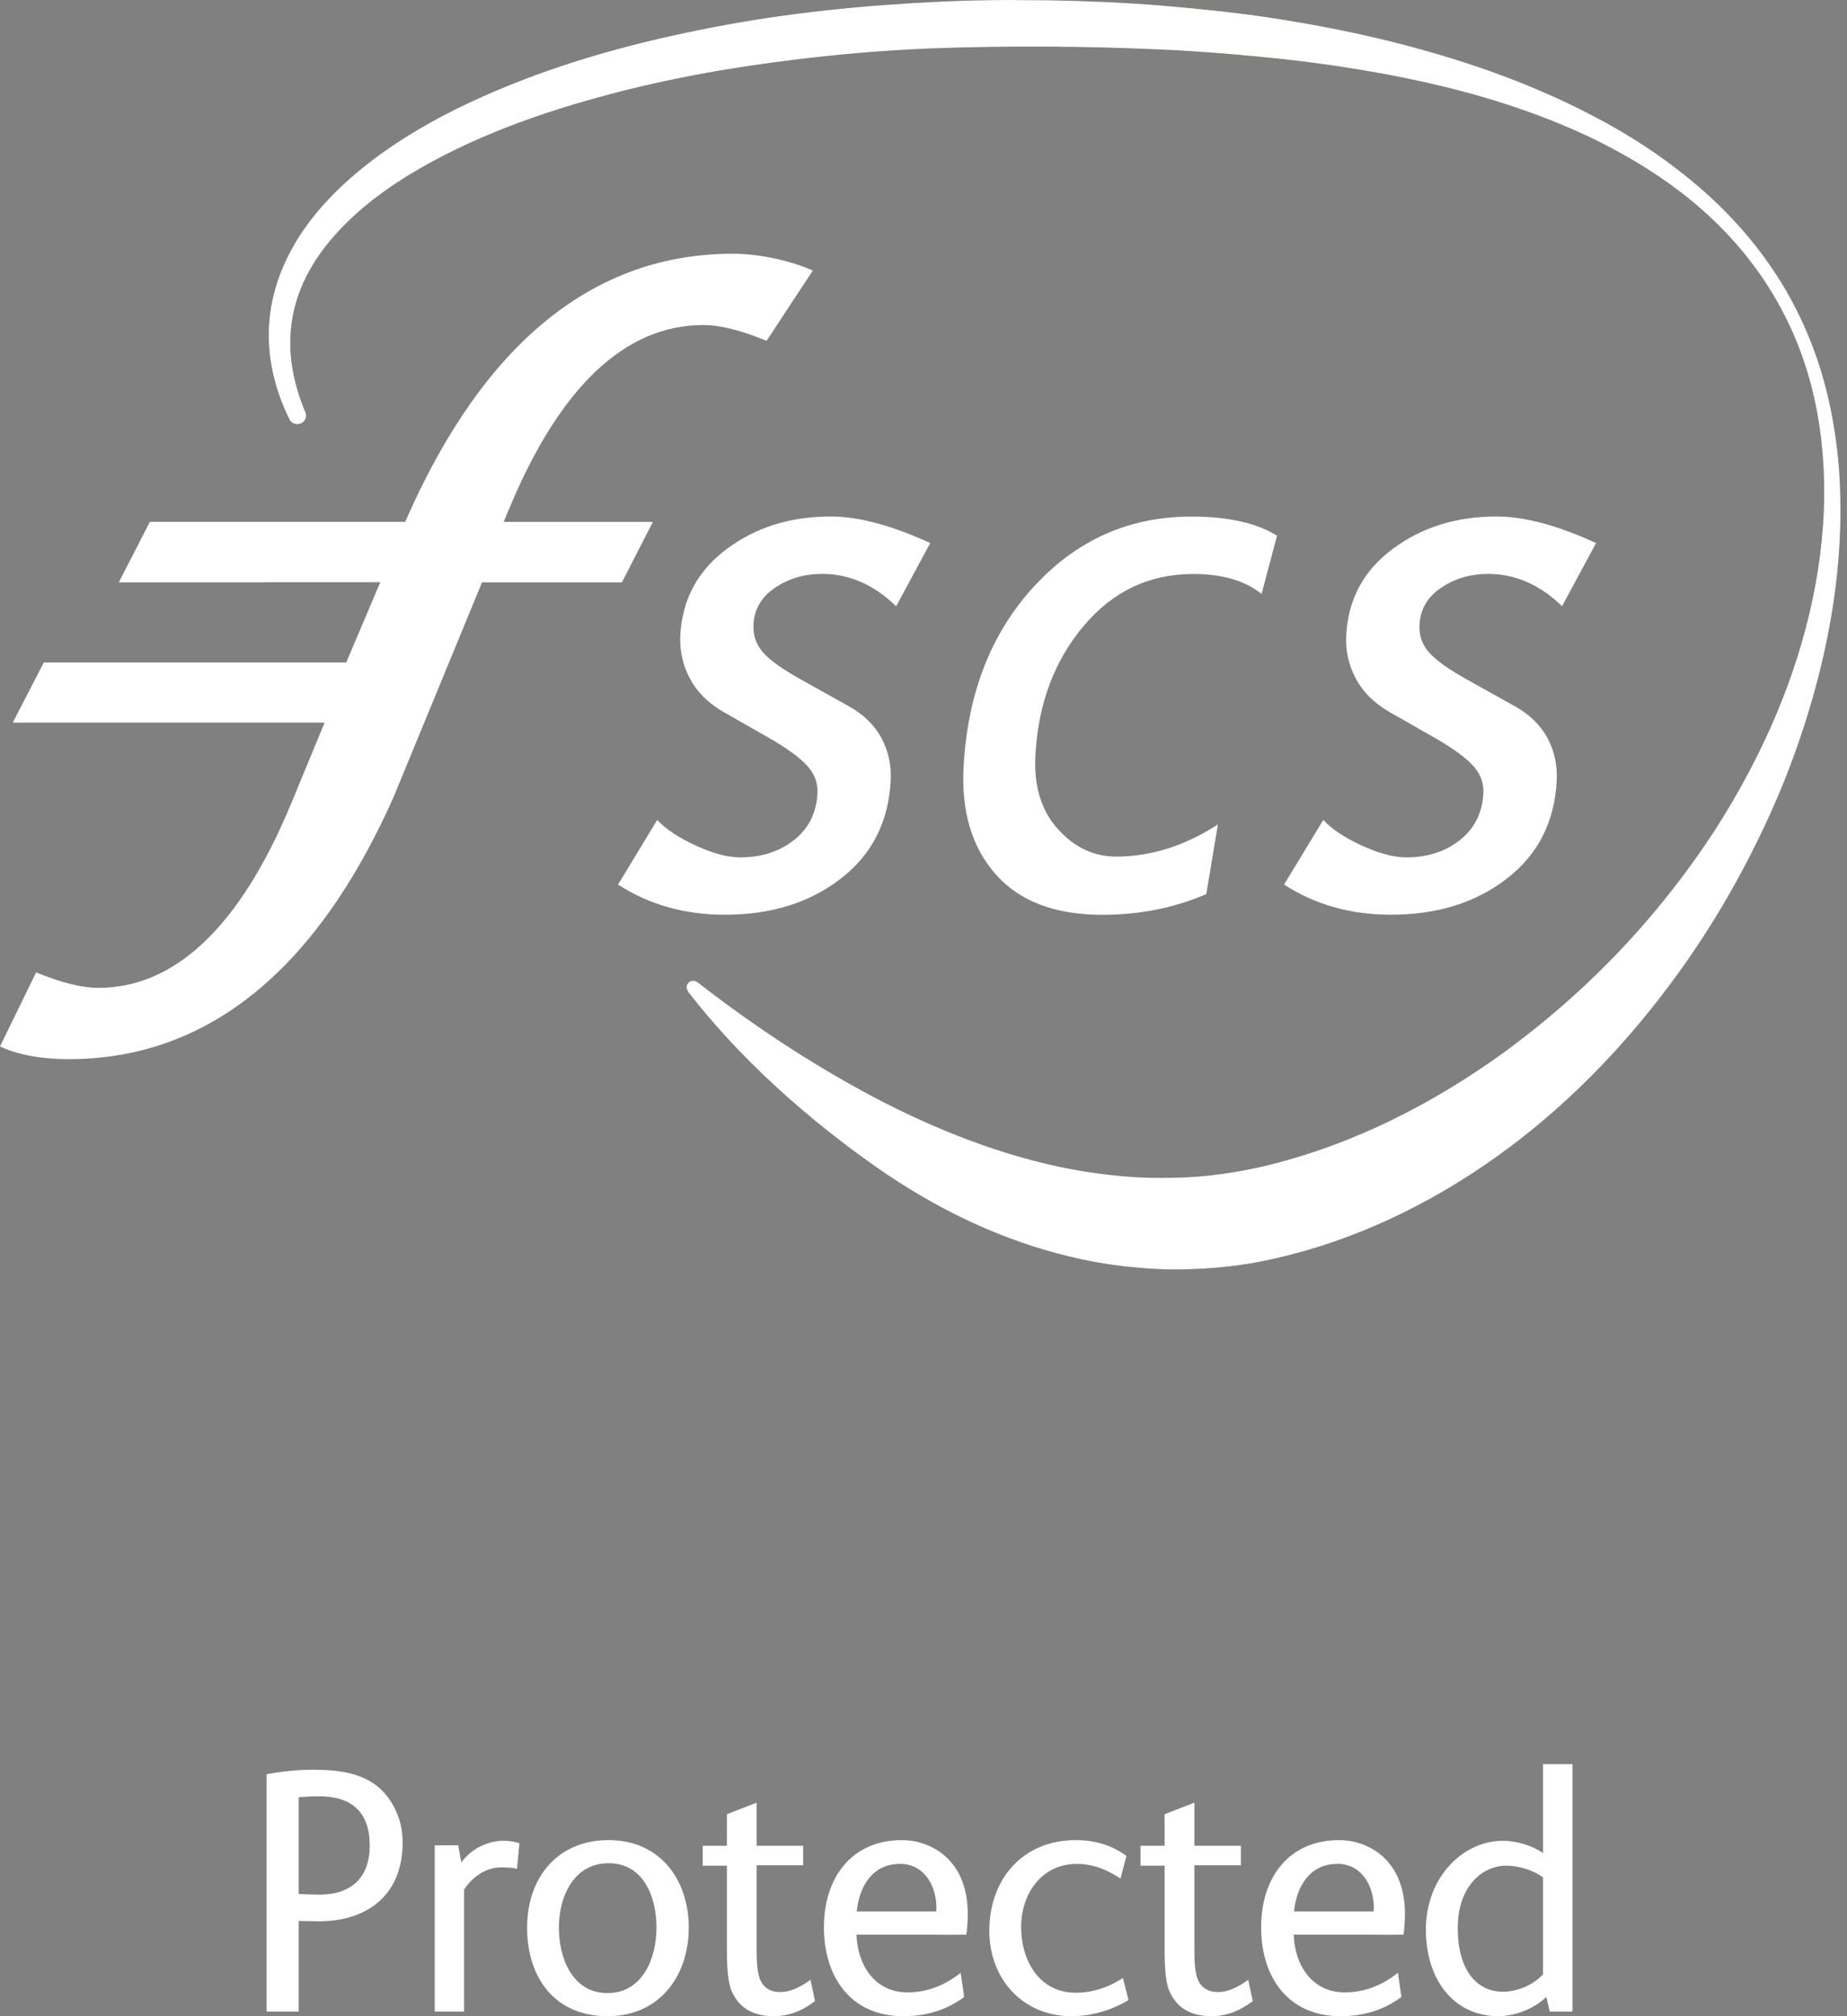
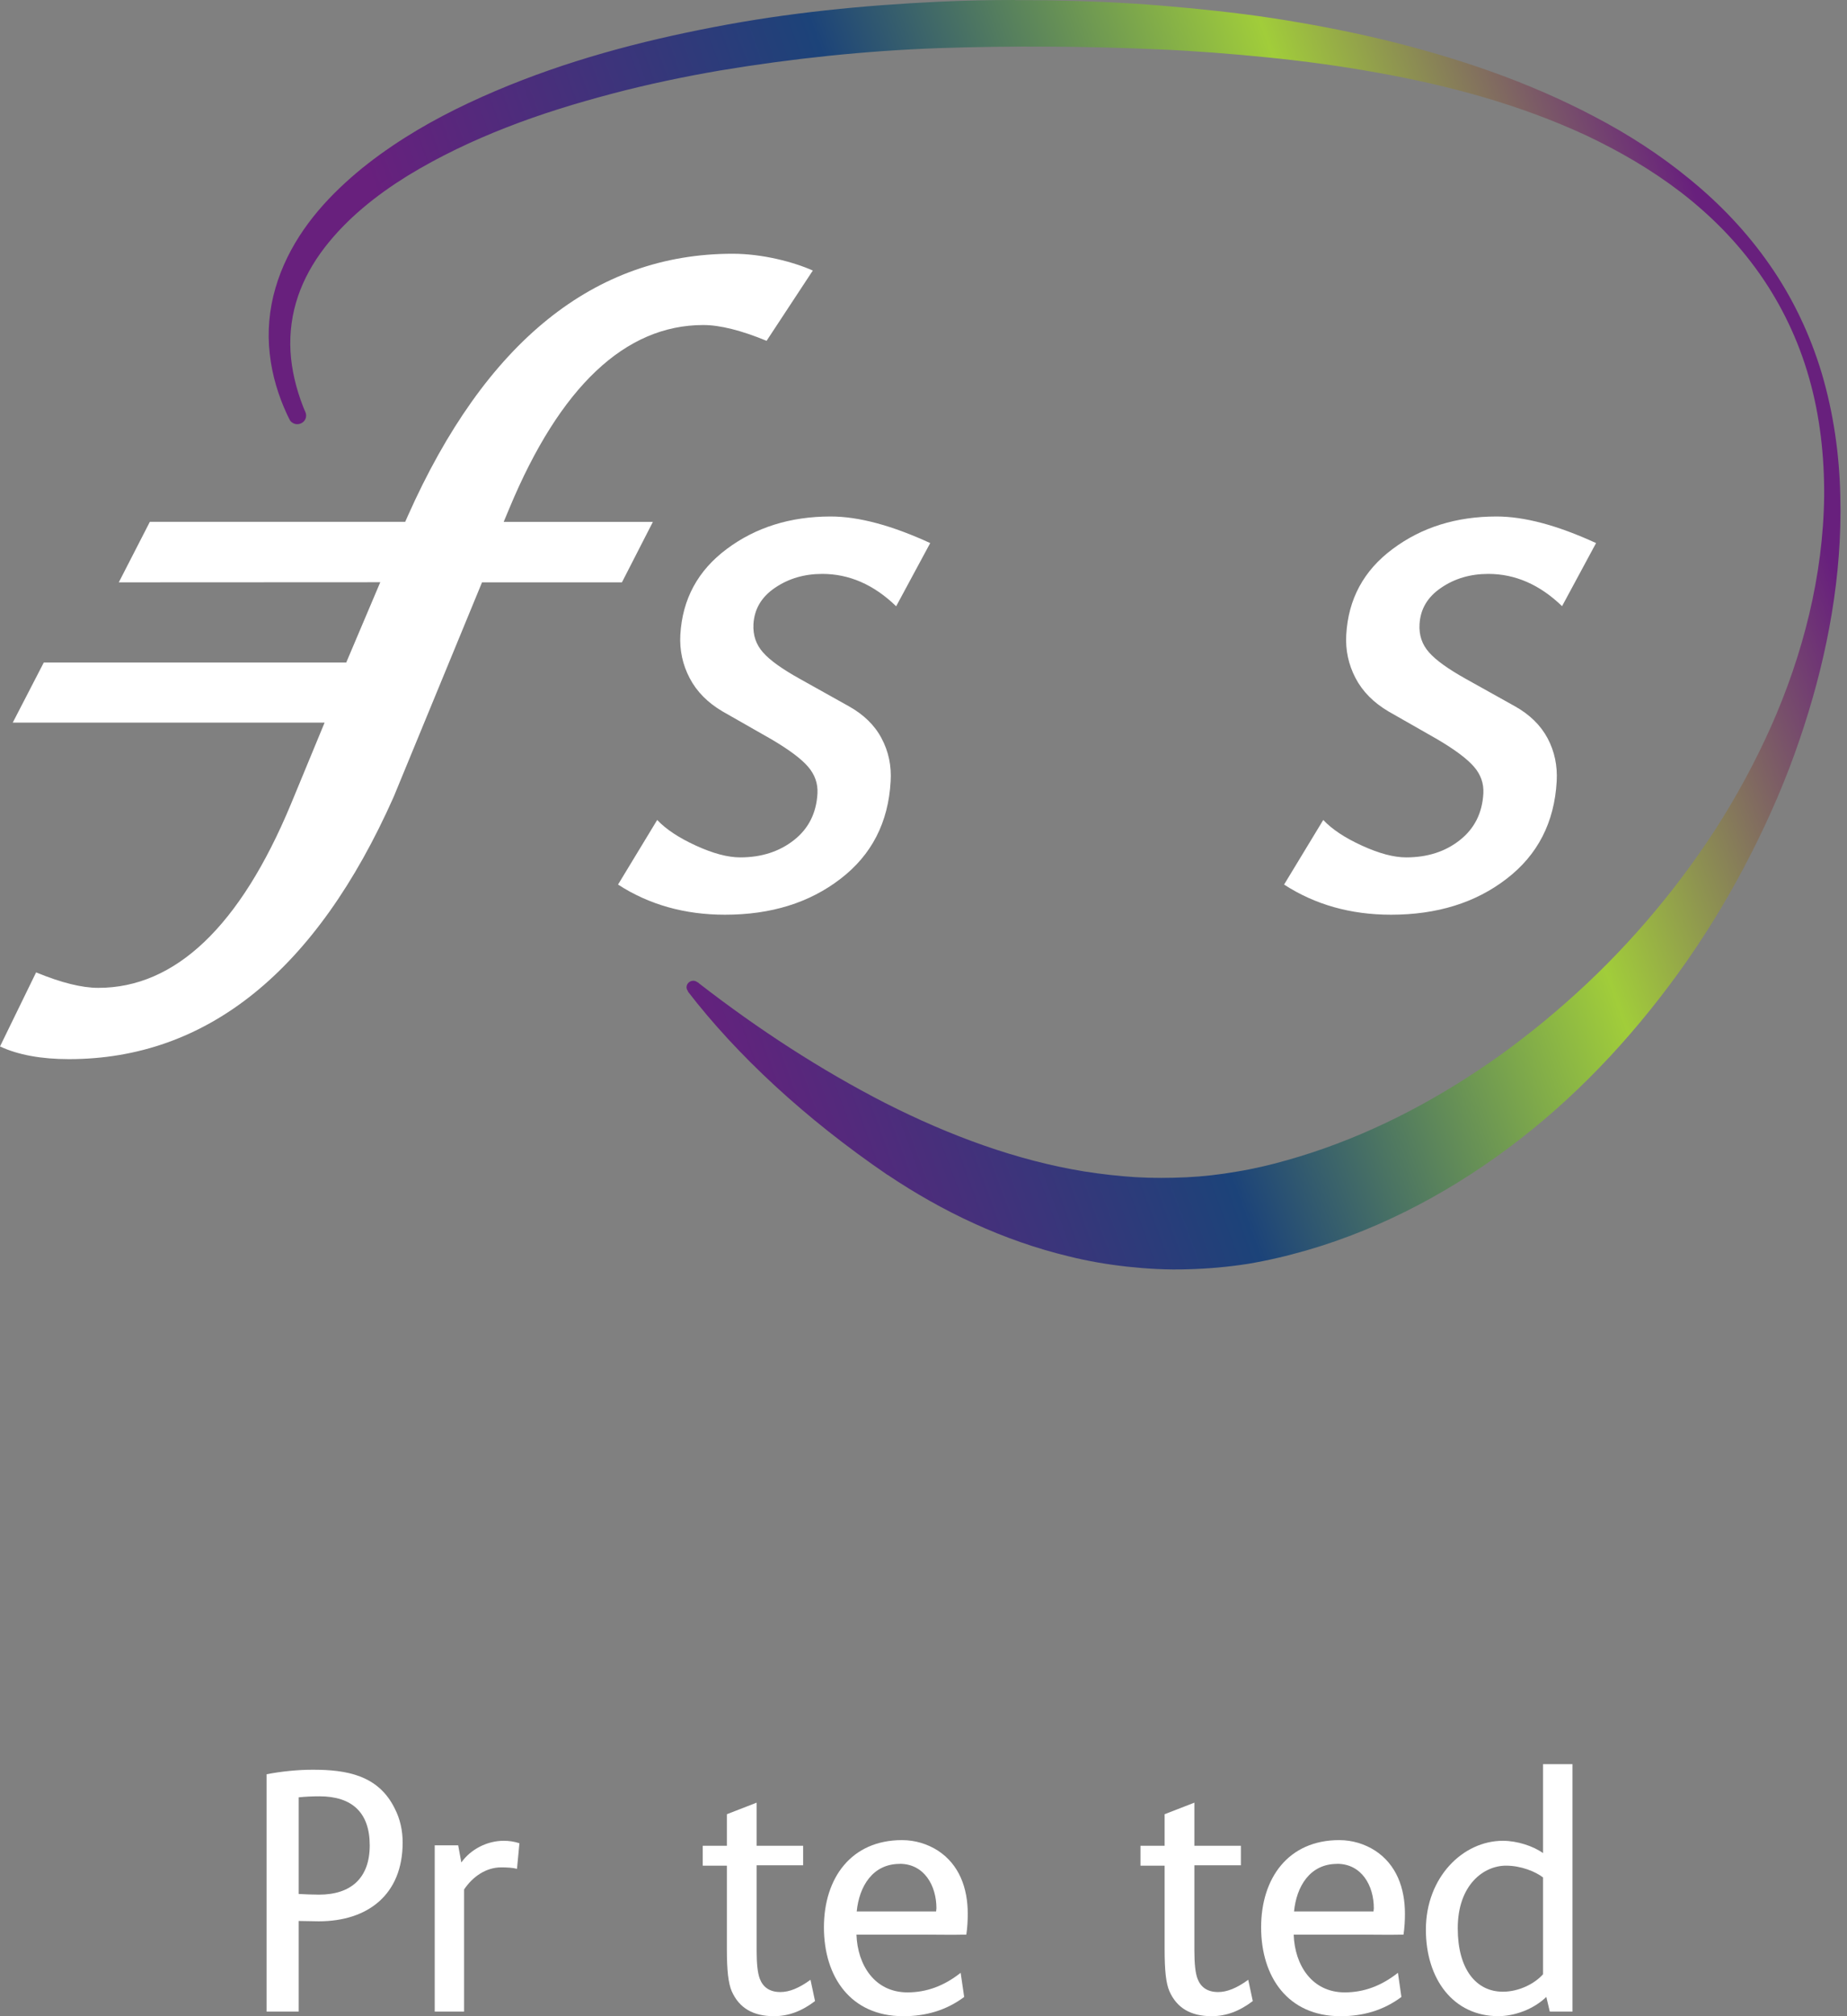
<svg xmlns="http://www.w3.org/2000/svg" width="44" height="48" viewBox="0 0 44 48" fill="none">
  <rect x="0" y="0" width="44" height="48" fill="#808080" stroke="none" />
  <g clip-path="url(#clip0_2056_94)">
    <path d="M7.592 45.741C7.435 45.741 7.276 45.733 7.116 45.733V47.891H6.35V42.24C6.692 42.174 7.083 42.132 7.451 42.132C8.251 42.132 9.009 42.258 9.401 43.05C9.535 43.309 9.592 43.583 9.592 43.866C9.592 45.1 8.768 45.741 7.592 45.741ZM7.608 42.765C7.441 42.765 7.276 42.773 7.116 42.789V45.09C7.276 45.098 7.441 45.106 7.6 45.106C8.367 45.106 8.808 44.706 8.808 43.932C8.808 43.157 8.392 42.765 7.608 42.765Z" fill="white" />
    <path d="M12.314 44.491C12.223 44.465 12.073 44.457 11.94 44.457C11.574 44.457 11.257 44.682 11.056 44.983V47.891H10.356V43.932H10.915L10.99 44.34C11.215 44.023 11.607 43.824 11.999 43.824C12.125 43.824 12.24 43.84 12.374 43.882L12.316 44.491H12.314Z" fill="white" />
-     <path d="M14.474 48C13.216 48 12.557 47.084 12.557 45.892C12.557 44.7 13.281 43.808 14.499 43.808C15.717 43.808 16.408 44.742 16.408 45.892C16.408 47.043 15.708 48 14.475 48H14.474ZM14.498 44.358C13.664 44.358 13.314 45.158 13.314 45.891C13.314 46.623 13.638 47.449 14.472 47.449C15.306 47.449 15.639 46.625 15.639 45.891C15.639 45.156 15.33 44.358 14.498 44.358Z" fill="white" />
    <path d="M18.442 48C17.935 48 17.608 47.801 17.433 47.409C17.35 47.218 17.316 46.909 17.316 46.41V44.417H16.741V43.942H17.316V43.191L18.025 42.916V43.942H19.133V44.407H18.025V46.45C18.025 46.75 18.049 46.975 18.1 47.108C18.176 47.308 18.333 47.425 18.592 47.425C18.801 47.425 19.034 47.333 19.308 47.133L19.416 47.64C19.1 47.881 18.783 47.999 18.441 47.999L18.442 48Z" fill="white" />
    <path d="M23.018 46.058C22.668 46.066 22.336 46.058 22.011 46.058H20.403C20.428 46.782 20.837 47.433 21.619 47.433C22.077 47.433 22.495 47.276 22.885 46.967L22.969 47.542C22.535 47.867 22.043 48 21.519 48C20.261 48 19.628 47.059 19.628 45.884C19.628 44.71 20.279 43.808 21.487 43.808C21.804 43.808 22.096 43.9 22.345 44.059C22.853 44.392 23.054 44.951 23.054 45.56C23.054 45.719 23.046 45.884 23.02 46.059L23.018 46.058ZM21.434 44.374C20.784 44.374 20.467 44.915 20.409 45.507H22.3C22.3 45.481 22.308 45.457 22.308 45.431C22.308 44.89 22.017 44.372 21.433 44.372L21.434 44.374Z" fill="white" />
-     <path d="M25.527 48C24.36 48 23.568 47.108 23.568 45.966C23.568 44.724 24.376 43.808 25.626 43.808C26.06 43.808 26.468 43.916 26.834 44.183L26.693 44.724C26.359 44.499 26.018 44.374 25.652 44.374C24.818 44.374 24.326 45.082 24.326 45.874C24.326 46.667 24.75 47.441 25.626 47.441C26.018 47.441 26.393 47.324 26.751 47.091L26.884 47.616C26.46 47.867 26.001 48 25.525 48H25.527Z" fill="white" />
    <path d="M28.869 48C28.361 48 28.035 47.801 27.86 47.409C27.776 47.218 27.744 46.909 27.744 46.41V44.417H27.169V43.942H27.744V43.191L28.453 42.916V43.942H29.561V44.407H28.453V46.45C28.453 46.75 28.477 46.975 28.528 47.108C28.604 47.308 28.761 47.425 29.02 47.425C29.229 47.425 29.462 47.333 29.736 47.133L29.844 47.64C29.527 47.881 29.211 47.999 28.869 47.999V48Z" fill="white" />
    <path d="M33.437 46.058C33.086 46.066 32.754 46.058 32.428 46.058H30.819C30.843 46.782 31.253 47.433 32.035 47.433C32.493 47.433 32.911 47.276 33.302 46.967L33.385 47.542C32.951 47.867 32.46 48 31.934 48C30.676 48 30.043 47.059 30.043 45.884C30.043 44.71 30.694 43.808 31.902 43.808C32.219 43.808 32.511 43.9 32.76 44.059C33.268 44.392 33.469 44.951 33.469 45.56C33.469 45.719 33.461 45.884 33.435 46.059L33.437 46.058ZM31.852 44.374C31.202 44.374 30.885 44.915 30.827 45.507H32.72C32.72 45.481 32.728 45.457 32.728 45.431C32.728 44.89 32.437 44.372 31.852 44.372V44.374Z" fill="white" />
    <path d="M36.92 47.891L36.837 47.541C36.528 47.841 36.07 47.999 35.694 47.999C34.627 47.999 33.968 47.123 33.968 45.94C33.968 44.69 34.852 43.824 35.802 43.824C36.144 43.824 36.526 43.95 36.759 44.117V41.999H37.46V47.891H36.918H36.92ZM36.761 44.698C36.578 44.557 36.236 44.416 35.877 44.416C35.344 44.416 34.727 44.873 34.727 45.908C34.727 46.876 35.161 47.417 35.802 47.417C36.186 47.417 36.56 47.226 36.759 47.001V44.7L36.761 44.698Z" fill="white" />
    <path d="M6.10352e-05 24.913C0.429 25.113 0.98 25.215 1.641 25.215C4.931 25.215 7.534 23.115 9.377 18.974L11.483 13.864H14.816L15.553 12.425H11.999L12.134 12.102C13.339 9.207 14.895 7.738 16.754 7.738C17.151 7.738 17.658 7.865 18.262 8.114L19.363 6.441C18.912 6.239 18.166 6.041 17.454 6.041C14.162 6.041 11.559 8.141 9.714 12.285L9.653 12.423H3.57L2.83 13.864L9.059 13.861L8.248 15.773H1.043L0.304 17.203H7.733L6.927 19.152C5.72 22.049 4.178 23.518 2.343 23.518C1.949 23.518 1.462 23.397 0.86 23.15L0.002 24.909L6.10352e-05 24.913Z" fill="white" />
    <path d="M37.212 14.431C36.682 13.919 36.096 13.663 35.455 13.663C35.027 13.663 34.653 13.773 34.332 13.993C34.009 14.211 33.837 14.5 33.817 14.859C33.801 15.121 33.877 15.345 34.044 15.532C34.211 15.722 34.504 15.93 34.921 16.163L36.083 16.811C36.441 17.01 36.703 17.267 36.869 17.579C37.034 17.891 37.105 18.233 37.084 18.602C37.029 19.581 36.631 20.354 35.89 20.922C35.151 21.493 34.23 21.777 33.138 21.777C32.175 21.777 31.325 21.536 30.59 21.059L31.523 19.521C31.732 19.743 32.039 19.947 32.445 20.132C32.852 20.318 33.202 20.412 33.499 20.412C34.007 20.412 34.434 20.273 34.778 20C35.124 19.727 35.31 19.359 35.337 18.892C35.35 18.652 35.276 18.44 35.112 18.252C34.949 18.064 34.661 17.849 34.248 17.605L33.08 16.939C32.722 16.729 32.458 16.462 32.291 16.141C32.124 15.821 32.05 15.477 32.071 15.113C32.119 14.264 32.485 13.583 33.176 13.07C33.864 12.555 34.691 12.296 35.651 12.296C36.316 12.296 37.106 12.508 38.022 12.929L37.211 14.433L37.212 14.431Z" fill="white" />
-     <path d="M30.053 14.139C29.659 13.823 29.118 13.665 28.427 13.665C27.376 13.665 26.505 14.08 25.811 14.907C25.115 15.736 24.735 16.753 24.667 17.96C24.624 18.701 24.8 19.29 25.196 19.732C25.591 20.174 26.057 20.393 26.592 20.393C27.419 20.393 28.227 20.137 29.013 19.628L28.737 21.286C27.974 21.615 27.148 21.779 26.259 21.779C25.131 21.779 24.283 21.456 23.716 20.81C23.149 20.165 22.895 19.306 22.956 18.238C23.054 16.496 23.611 15.073 24.632 13.962C25.652 12.854 26.9 12.298 28.382 12.298C29.257 12.298 29.939 12.452 30.422 12.754L30.053 14.141V14.139Z" fill="white" />
    <path d="M21.346 14.431C20.817 13.919 20.231 13.663 19.588 13.663C19.161 13.663 18.786 13.773 18.463 13.993C18.14 14.211 17.97 14.5 17.949 14.859C17.935 15.121 18.01 15.345 18.177 15.532C18.343 15.722 18.637 15.93 19.056 16.163L20.216 16.811C20.575 17.01 20.838 17.267 21.002 17.579C21.168 17.891 21.24 18.233 21.217 18.602C21.163 19.581 20.764 20.354 20.023 20.922C19.283 21.493 18.365 21.777 17.271 21.777C16.309 21.777 15.459 21.536 14.723 21.059L15.656 19.521C15.865 19.743 16.174 19.947 16.579 20.132C16.985 20.318 17.337 20.412 17.634 20.412C18.14 20.412 18.568 20.273 18.915 20C19.262 19.727 19.447 19.359 19.474 18.892C19.487 18.652 19.411 18.44 19.249 18.252C19.087 18.064 18.798 17.849 18.385 17.605L17.216 16.939C16.857 16.729 16.595 16.462 16.428 16.141C16.261 15.821 16.187 15.477 16.207 15.113C16.256 14.264 16.624 13.583 17.313 13.07C18.002 12.555 18.828 12.296 19.789 12.296C20.454 12.296 21.243 12.508 22.16 12.929L21.349 14.433L21.346 14.431Z" fill="white" />
    <path d="M24.187 0C23.573 0 22.959 0.013 22.344 0.042C20.563 0.127 18.781 0.302 17.016 0.643C15.251 0.98 13.495 1.446 11.803 2.166C10.958 2.526 10.127 2.945 9.343 3.476C8.951 3.741 8.571 4.032 8.214 4.361C7.857 4.689 7.52 5.055 7.232 5.471C6.945 5.886 6.707 6.355 6.561 6.861C6.413 7.366 6.366 7.907 6.426 8.423C6.482 8.94 6.634 9.429 6.842 9.875C6.864 9.924 6.89 9.97 6.914 10.017C6.953 10.066 7.014 10.099 7.081 10.099C7.198 10.099 7.293 10.007 7.293 9.895C7.293 9.866 7.287 9.84 7.277 9.814C7.258 9.769 7.235 9.721 7.218 9.674C7.055 9.252 6.945 8.808 6.92 8.36C6.896 7.913 6.957 7.47 7.099 7.054C7.24 6.638 7.46 6.25 7.727 5.902C8.264 5.203 8.966 4.645 9.711 4.184C10.462 3.725 11.26 3.347 12.078 3.029C12.896 2.709 13.736 2.454 14.583 2.23C15.43 2.007 16.288 1.827 17.149 1.679C18.875 1.392 20.615 1.209 22.358 1.146C24.1 1.088 25.854 1.098 27.596 1.175C28.468 1.212 29.338 1.281 30.204 1.368C31.07 1.454 31.934 1.572 32.791 1.726C34.504 2.031 36.199 2.487 37.789 3.225C38.581 3.599 39.346 4.043 40.05 4.583C40.4 4.854 40.736 5.15 41.049 5.471C41.363 5.794 41.652 6.141 41.914 6.512C42.438 7.256 42.844 8.1 43.098 9.001C43.355 9.899 43.461 10.855 43.456 11.802C43.435 13.706 42.949 15.589 42.189 17.3C41.806 18.157 41.359 18.978 40.86 19.754C40.357 20.528 39.804 21.261 39.211 21.947C38.618 22.633 37.985 23.272 37.319 23.857C36.986 24.151 36.647 24.434 36.298 24.701C35.953 24.971 35.598 25.226 35.236 25.466C33.795 26.43 32.252 27.174 30.655 27.622L30.36 27.702C30.274 27.725 30.136 27.758 30.056 27.776C29.858 27.821 29.661 27.861 29.462 27.893C29.065 27.962 28.663 28.009 28.261 28.028C27.858 28.046 27.455 28.049 27.05 28.025C26.645 27.999 26.24 27.953 25.837 27.89C24.22 27.627 22.623 27.039 21.084 26.258C19.558 25.475 18.081 24.518 16.652 23.411L16.638 23.396H16.636C16.636 23.396 16.622 23.387 16.614 23.382C16.614 23.383 16.616 23.385 16.617 23.387C16.59 23.364 16.555 23.349 16.516 23.349C16.428 23.349 16.355 23.419 16.355 23.504C16.355 23.541 16.37 23.573 16.392 23.6L16.387 23.605C17.555 25.12 19.178 26.631 21.148 27.975L21.139 27.966C22.451 28.848 23.902 29.535 25.459 29.91C25.917 30.024 26.385 30.104 26.859 30.156C27.331 30.207 27.808 30.234 28.287 30.218C28.766 30.206 29.246 30.164 29.722 30.09C29.96 30.05 30.197 30.003 30.432 29.948C30.567 29.916 30.646 29.899 30.776 29.863L31.125 29.768C32.959 29.237 34.682 28.309 36.21 27.121C37.741 25.932 39.072 24.473 40.195 22.866C40.755 22.061 41.261 21.214 41.708 20.337C42.156 19.46 42.55 18.552 42.868 17.615C43.464 15.875 43.84 14.037 43.845 12.195V12.126C43.845 12.015 43.843 11.905 43.84 11.794C43.818 10.807 43.676 9.829 43.4 8.892C43.12 7.958 42.7 7.081 42.158 6.305C41.618 5.527 40.969 4.849 40.257 4.269C39.549 3.685 38.777 3.191 37.977 2.773C36.377 1.93 34.667 1.36 32.935 0.94C32.068 0.733 31.192 0.567 30.313 0.432C29.434 0.299 28.549 0.208 27.664 0.134C26.778 0.06 25.89 0.024 25.003 0.008C24.763 0.005 24.526 0.003 24.286 0.003H24.178L24.187 0Z" fill="url(#paint0_linear_2056_94)" />
-     <path d="M24.187 0C23.573 0 22.959 0.013 22.344 0.042C20.563 0.127 18.781 0.302 17.016 0.643C15.251 0.98 13.495 1.446 11.803 2.166C10.958 2.526 10.127 2.945 9.343 3.476C8.951 3.741 8.571 4.032 8.214 4.361C7.857 4.689 7.52 5.055 7.232 5.471C6.945 5.886 6.707 6.355 6.561 6.861C6.413 7.366 6.366 7.907 6.426 8.423C6.482 8.94 6.634 9.429 6.842 9.875C6.864 9.924 6.89 9.97 6.914 10.017C6.953 10.066 7.014 10.099 7.081 10.099C7.198 10.099 7.293 10.007 7.293 9.895C7.293 9.866 7.287 9.84 7.277 9.814C7.258 9.769 7.235 9.721 7.218 9.674C7.055 9.252 6.945 8.808 6.92 8.36C6.896 7.913 6.957 7.47 7.099 7.054C7.24 6.638 7.46 6.25 7.727 5.902C8.264 5.203 8.966 4.645 9.711 4.184C10.462 3.725 11.26 3.347 12.078 3.029C12.896 2.709 13.736 2.454 14.583 2.23C15.43 2.007 16.288 1.827 17.149 1.679C18.875 1.392 20.615 1.209 22.358 1.146C24.1 1.088 25.854 1.098 27.596 1.175C28.468 1.212 29.338 1.281 30.204 1.368C31.07 1.454 31.934 1.572 32.791 1.726C34.504 2.031 36.199 2.487 37.789 3.225C38.581 3.599 39.346 4.043 40.05 4.583C40.4 4.854 40.736 5.15 41.049 5.471C41.363 5.794 41.652 6.141 41.914 6.512C42.438 7.256 42.844 8.1 43.098 9.001C43.355 9.899 43.461 10.855 43.456 11.802C43.435 13.706 42.949 15.589 42.189 17.3C41.806 18.157 41.359 18.978 40.86 19.754C40.357 20.528 39.804 21.261 39.211 21.947C38.618 22.633 37.985 23.272 37.319 23.857C36.986 24.151 36.647 24.434 36.298 24.701C35.953 24.971 35.598 25.226 35.236 25.466C33.795 26.43 32.252 27.174 30.655 27.622L30.36 27.702C30.274 27.725 30.136 27.758 30.056 27.776C29.858 27.821 29.661 27.861 29.462 27.893C29.065 27.962 28.663 28.009 28.261 28.028C27.858 28.046 27.455 28.049 27.05 28.025C26.645 27.999 26.24 27.953 25.837 27.89C24.22 27.627 22.623 27.039 21.084 26.258C19.558 25.475 18.081 24.518 16.652 23.411L16.638 23.396H16.636C16.636 23.396 16.622 23.387 16.614 23.382C16.614 23.383 16.616 23.385 16.617 23.387C16.59 23.364 16.555 23.349 16.516 23.349C16.428 23.349 16.355 23.419 16.355 23.504C16.355 23.541 16.37 23.573 16.392 23.6L16.387 23.605C17.555 25.12 19.178 26.631 21.148 27.975L21.139 27.966C22.451 28.848 23.902 29.535 25.459 29.91C25.917 30.024 26.385 30.104 26.859 30.156C27.331 30.207 27.808 30.234 28.287 30.218C28.766 30.206 29.246 30.164 29.722 30.09C29.96 30.05 30.197 30.003 30.432 29.948C30.567 29.916 30.646 29.899 30.776 29.863L31.125 29.768C32.959 29.237 34.682 28.309 36.21 27.121C37.741 25.932 39.072 24.473 40.195 22.866C40.755 22.061 41.261 21.214 41.708 20.337C42.156 19.46 42.55 18.552 42.868 17.615C43.464 15.875 43.84 14.037 43.845 12.195V12.126C43.845 12.015 43.843 11.905 43.84 11.794C43.818 10.807 43.676 9.829 43.4 8.892C43.12 7.958 42.7 7.081 42.158 6.305C41.618 5.527 40.969 4.849 40.257 4.269C39.549 3.685 38.777 3.191 37.977 2.773C36.377 1.93 34.667 1.36 32.935 0.94C32.068 0.733 31.192 0.567 30.313 0.432C29.434 0.299 28.549 0.208 27.664 0.134C26.778 0.06 25.89 0.024 25.003 0.008C24.763 0.005 24.526 0.003 24.286 0.003H24.178L24.187 0Z" fill="white" />
  </g>
  <defs>
    <linearGradient id="paint0_linear_2056_94" x1="10.492" y1="19.962" x2="43.132" y2="8.082" gradientUnits="userSpaceOnUse">
      <stop offset="0.11" stop-color="#68207D" />
      <stop offset="0.43" stop-color="#1C4379" />
      <stop offset="0.72" stop-color="#A1CD3A" />
      <stop offset="0.96" stop-color="#68207D" />
    </linearGradient>
    <clipPath id="clip0_2056_94">
      <rect width="43.853" height="48" fill="white" />
    </clipPath>
  </defs>
</svg>